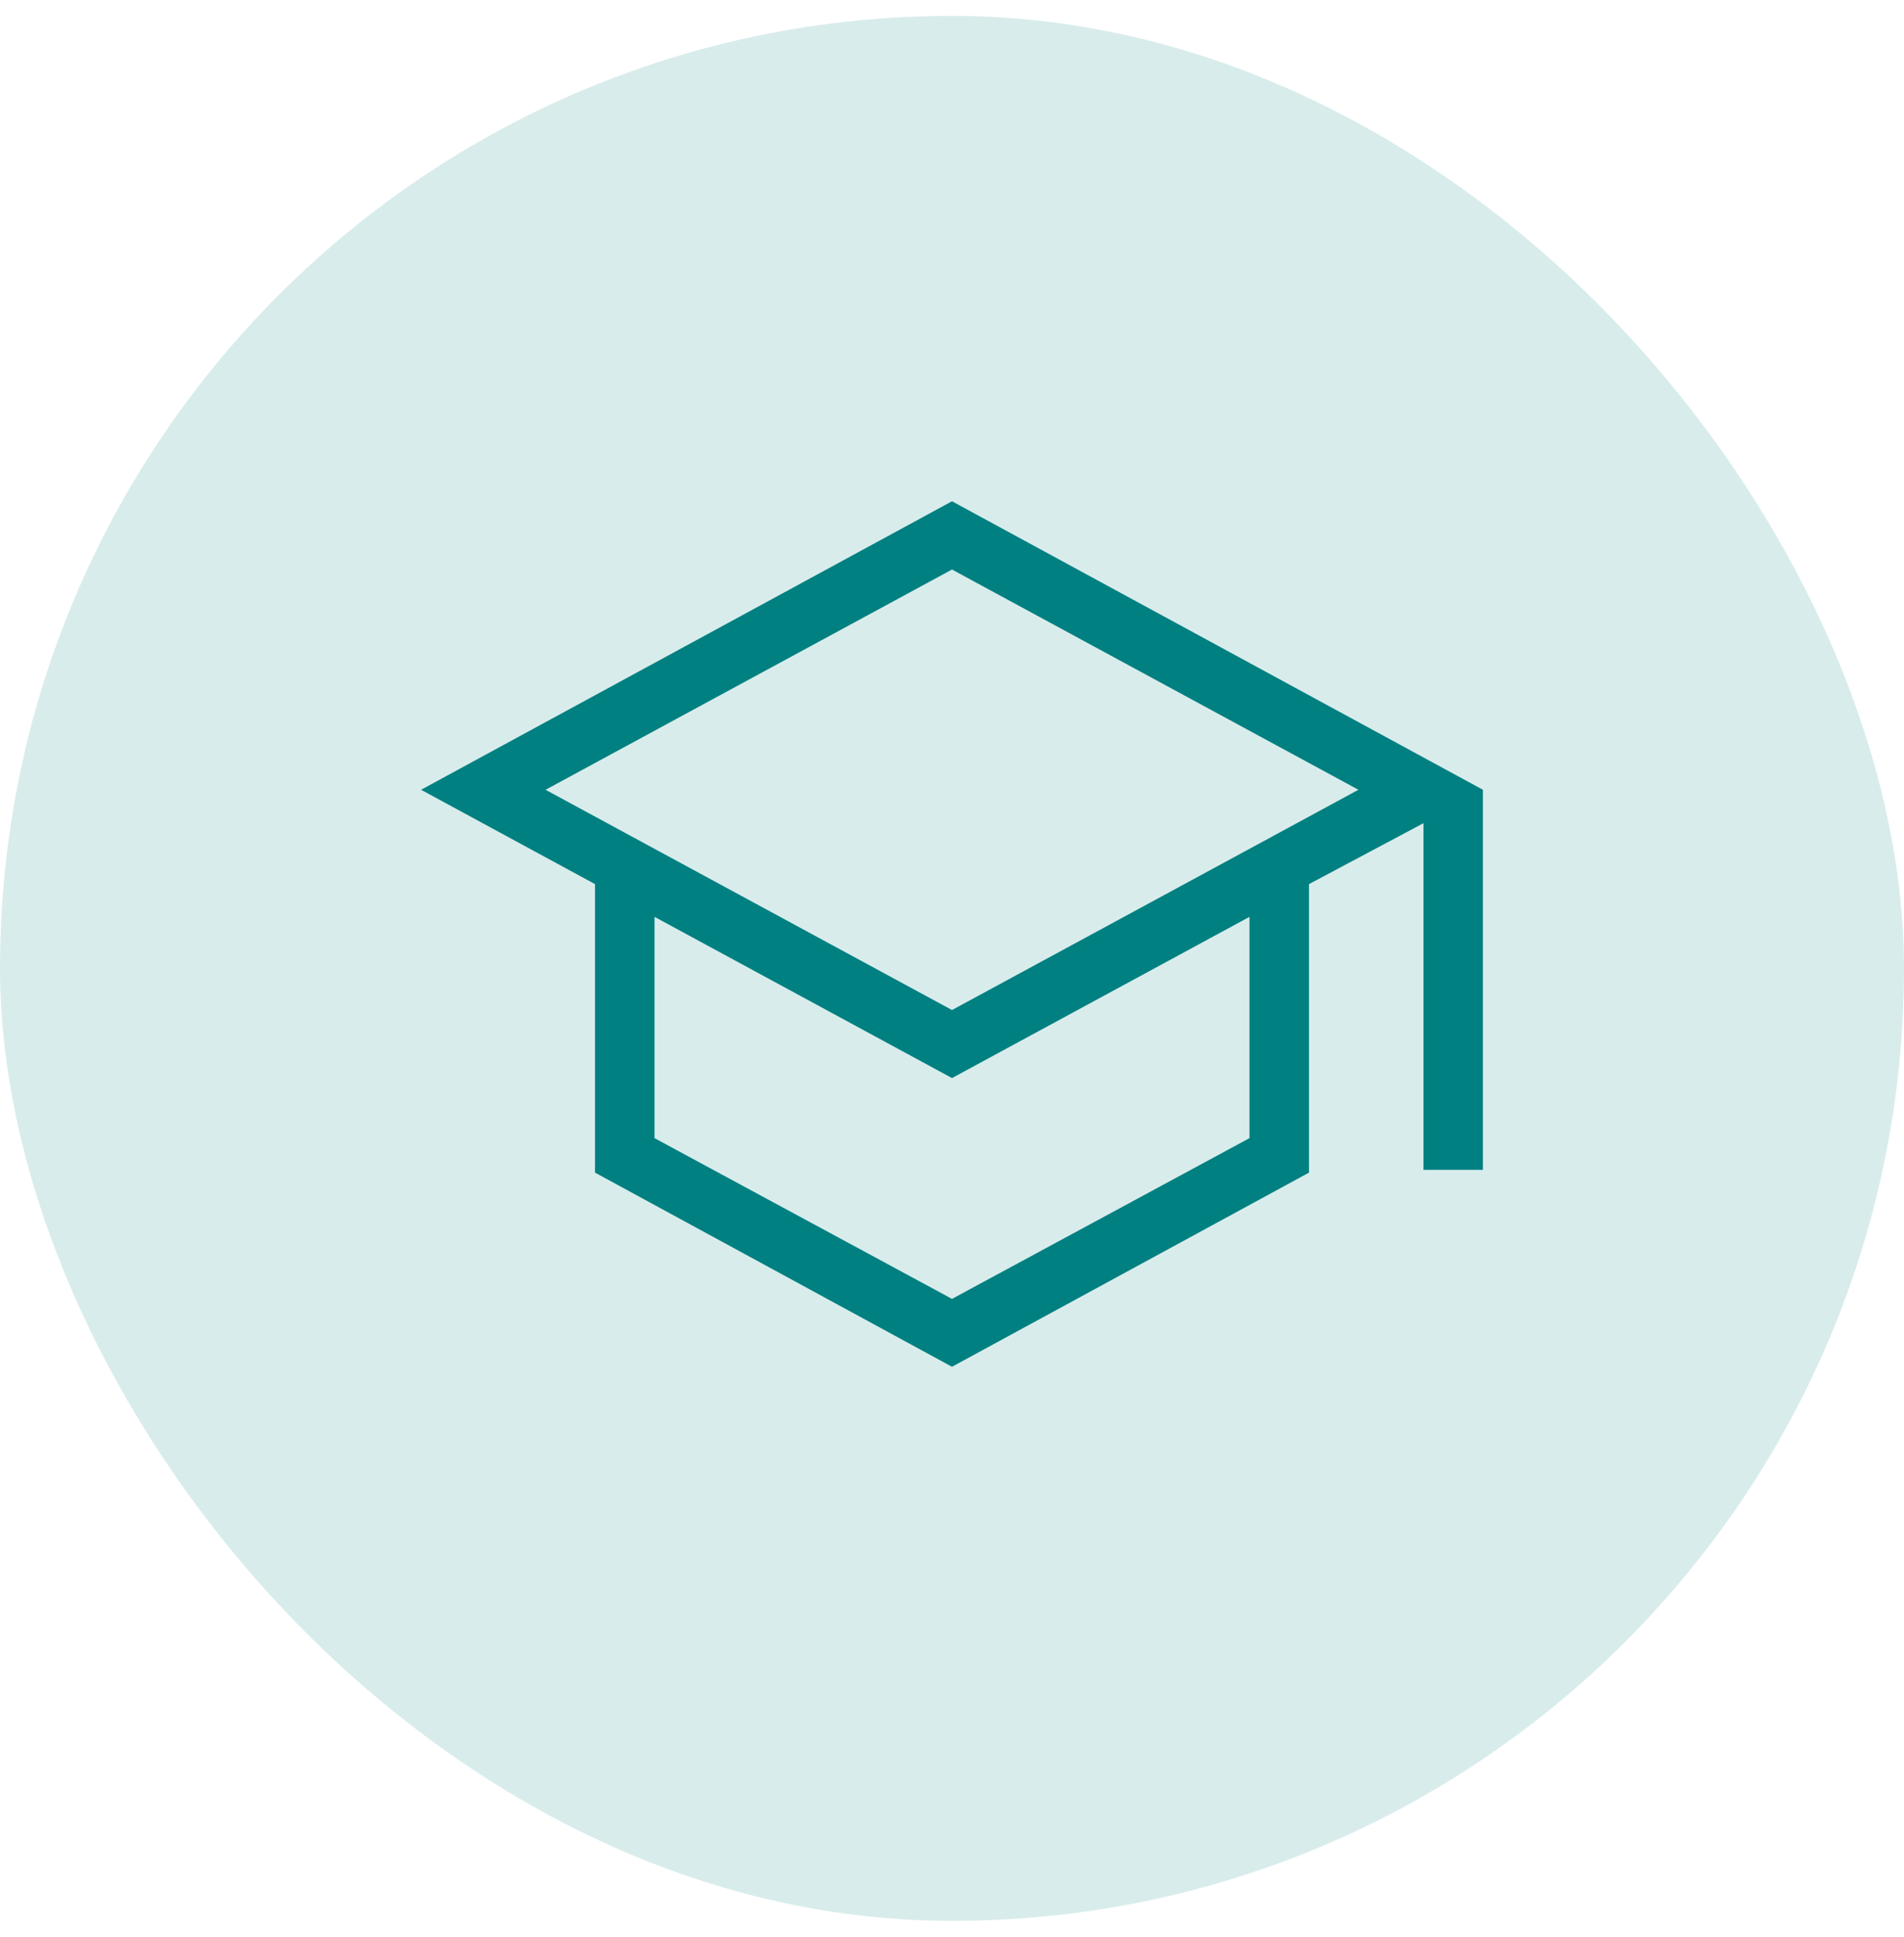
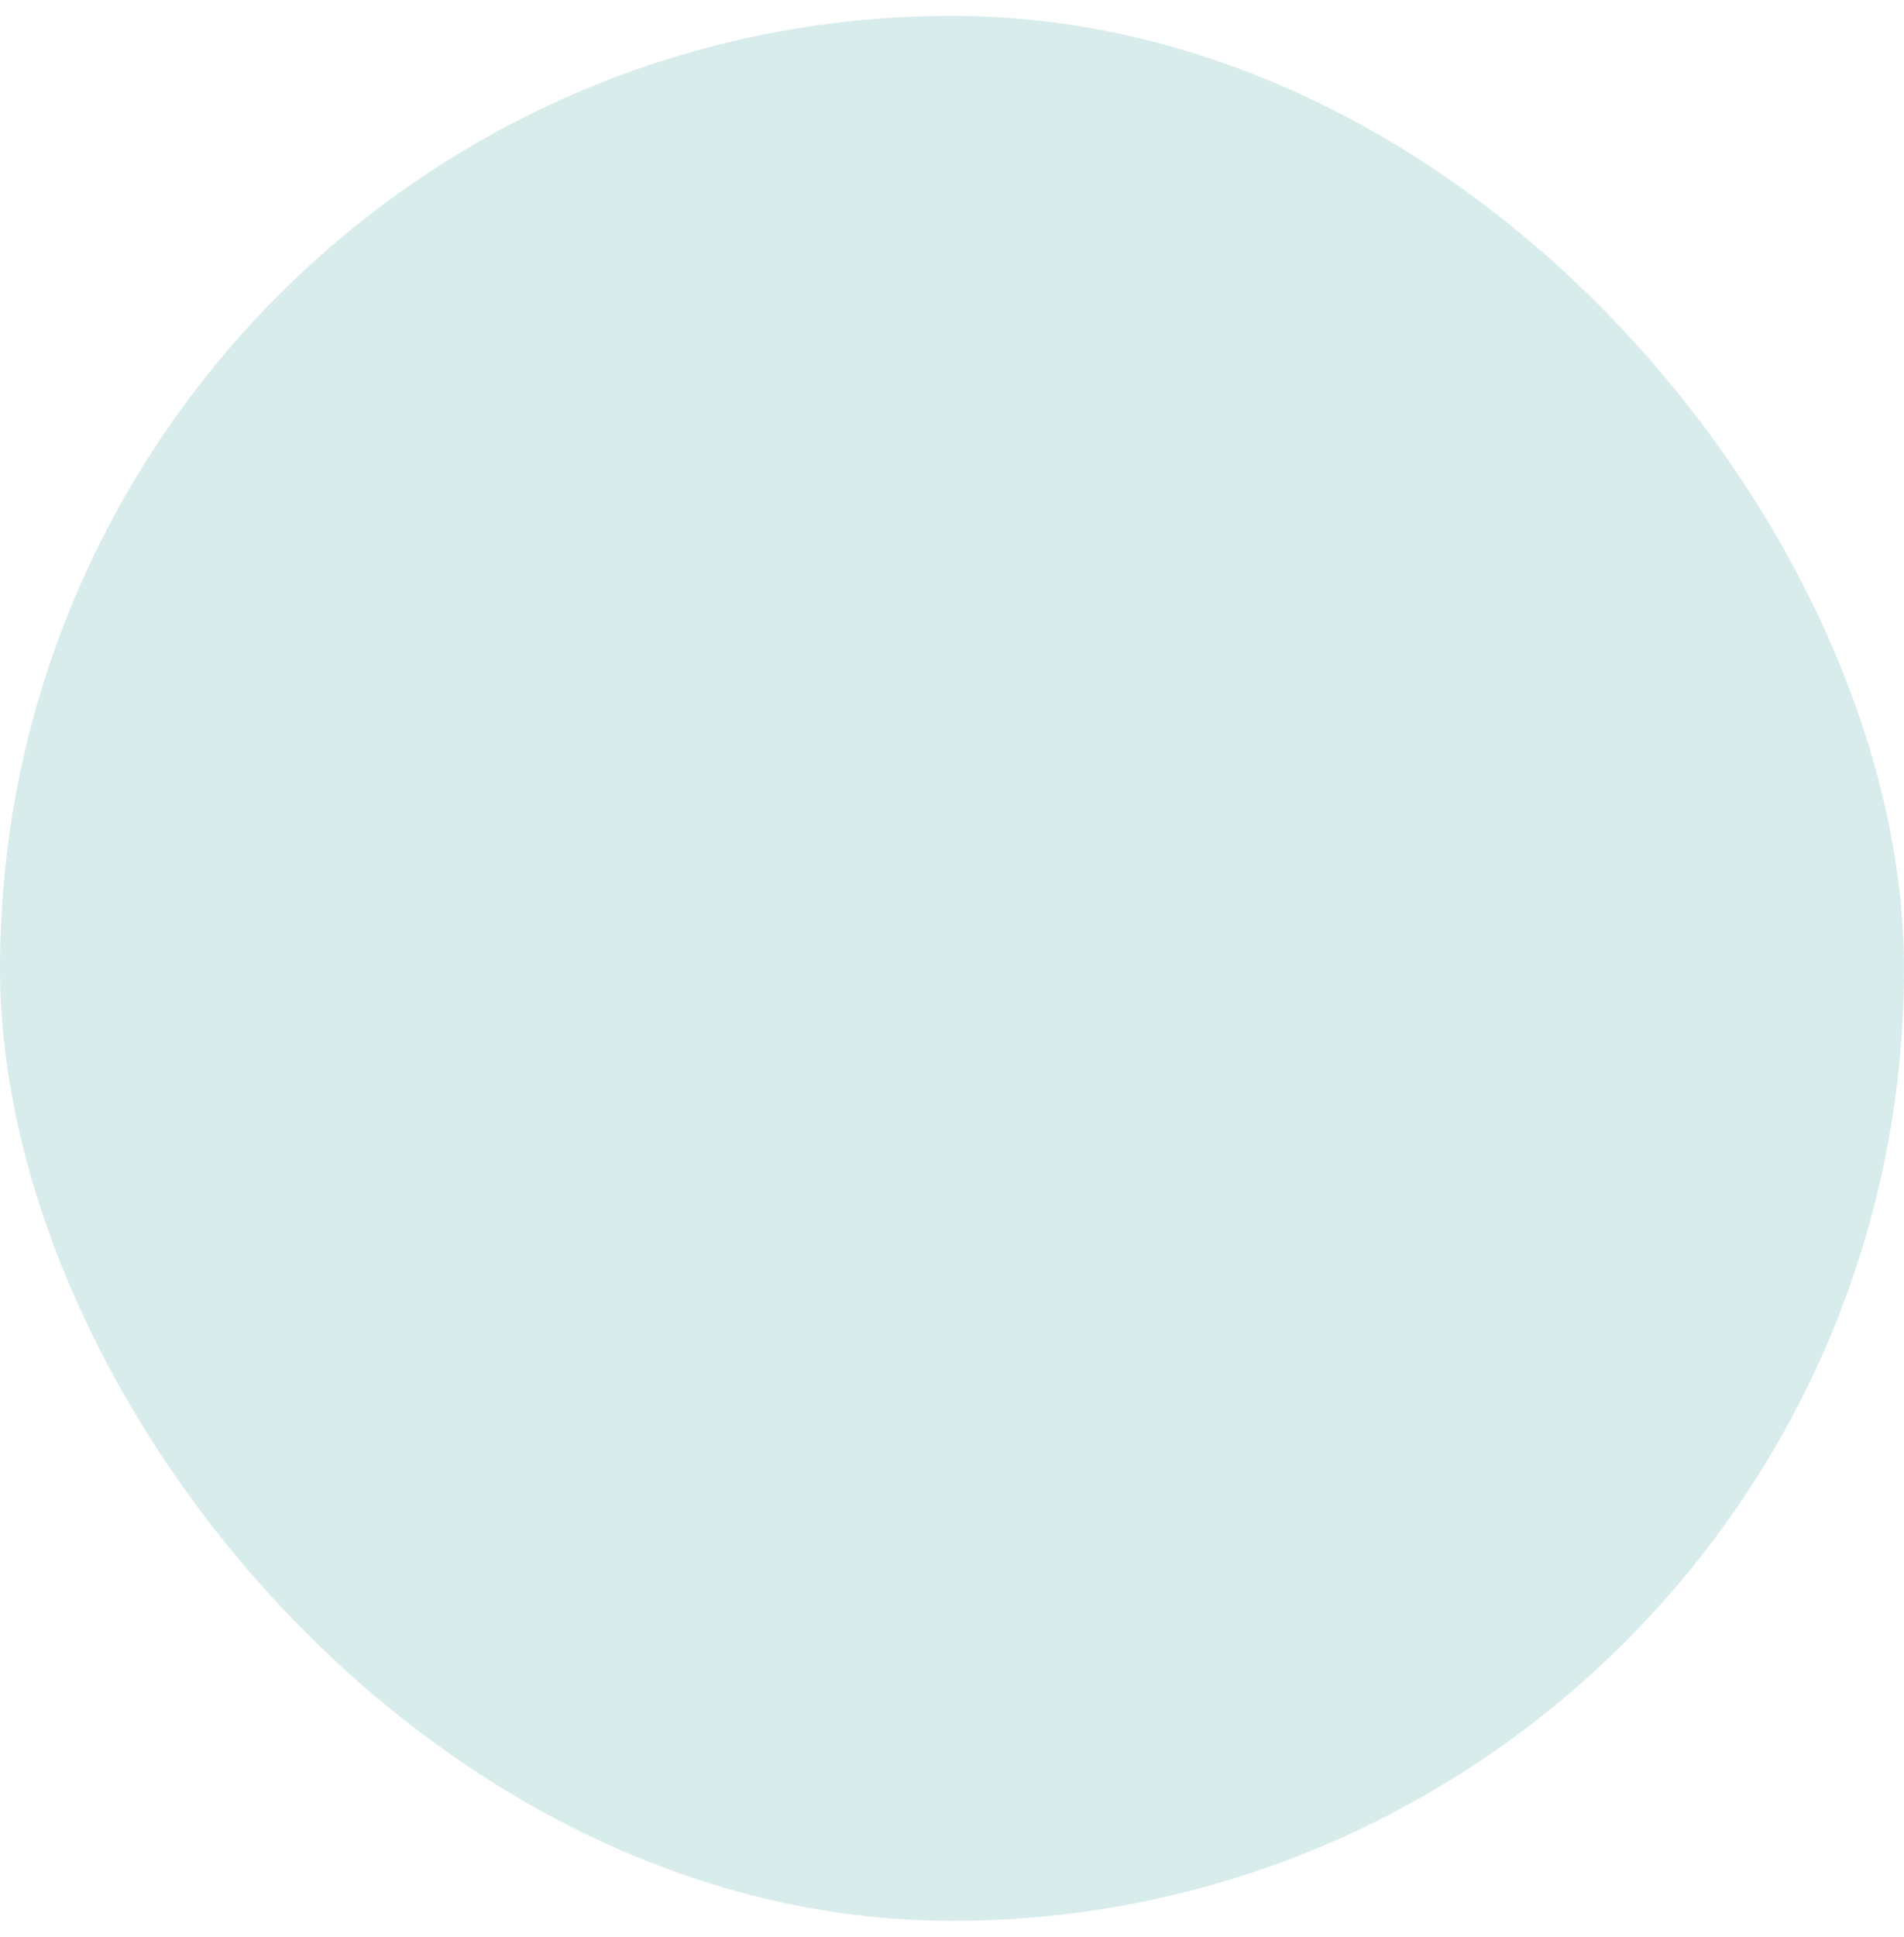
<svg xmlns="http://www.w3.org/2000/svg" width="60" height="61" viewBox="0 0 60 61" fill="none">
  <rect y="0.5" width="60" height="60" rx="30" fill="#008081" fill-opacity="0.15" />
  <mask id="mask0_118_5706" style="mask-type:alpha" maskUnits="userSpaceOnUse" x="7" y="8" width="46" height="45">
-     <rect x="7.5" y="8" width="45" height="45" fill="#D9D9D9" />
-   </mask>
+     </mask>
  <g mask="url(#mask0_118_5706)">
    <path d="M30 43.048L18.75 36.933V27.846L13.269 24.875L30 15.788L46.731 24.875V36.846H44.856V25.928L41.25 27.846V36.933L30 43.048ZM30 31.812L42.808 24.875L30 17.938L17.192 24.875L30 31.812ZM30 40.91L39.375 35.847V28.877L30 33.955L20.625 28.877V35.847L30 40.91Z" fill="#008081" />
  </g>
</svg>